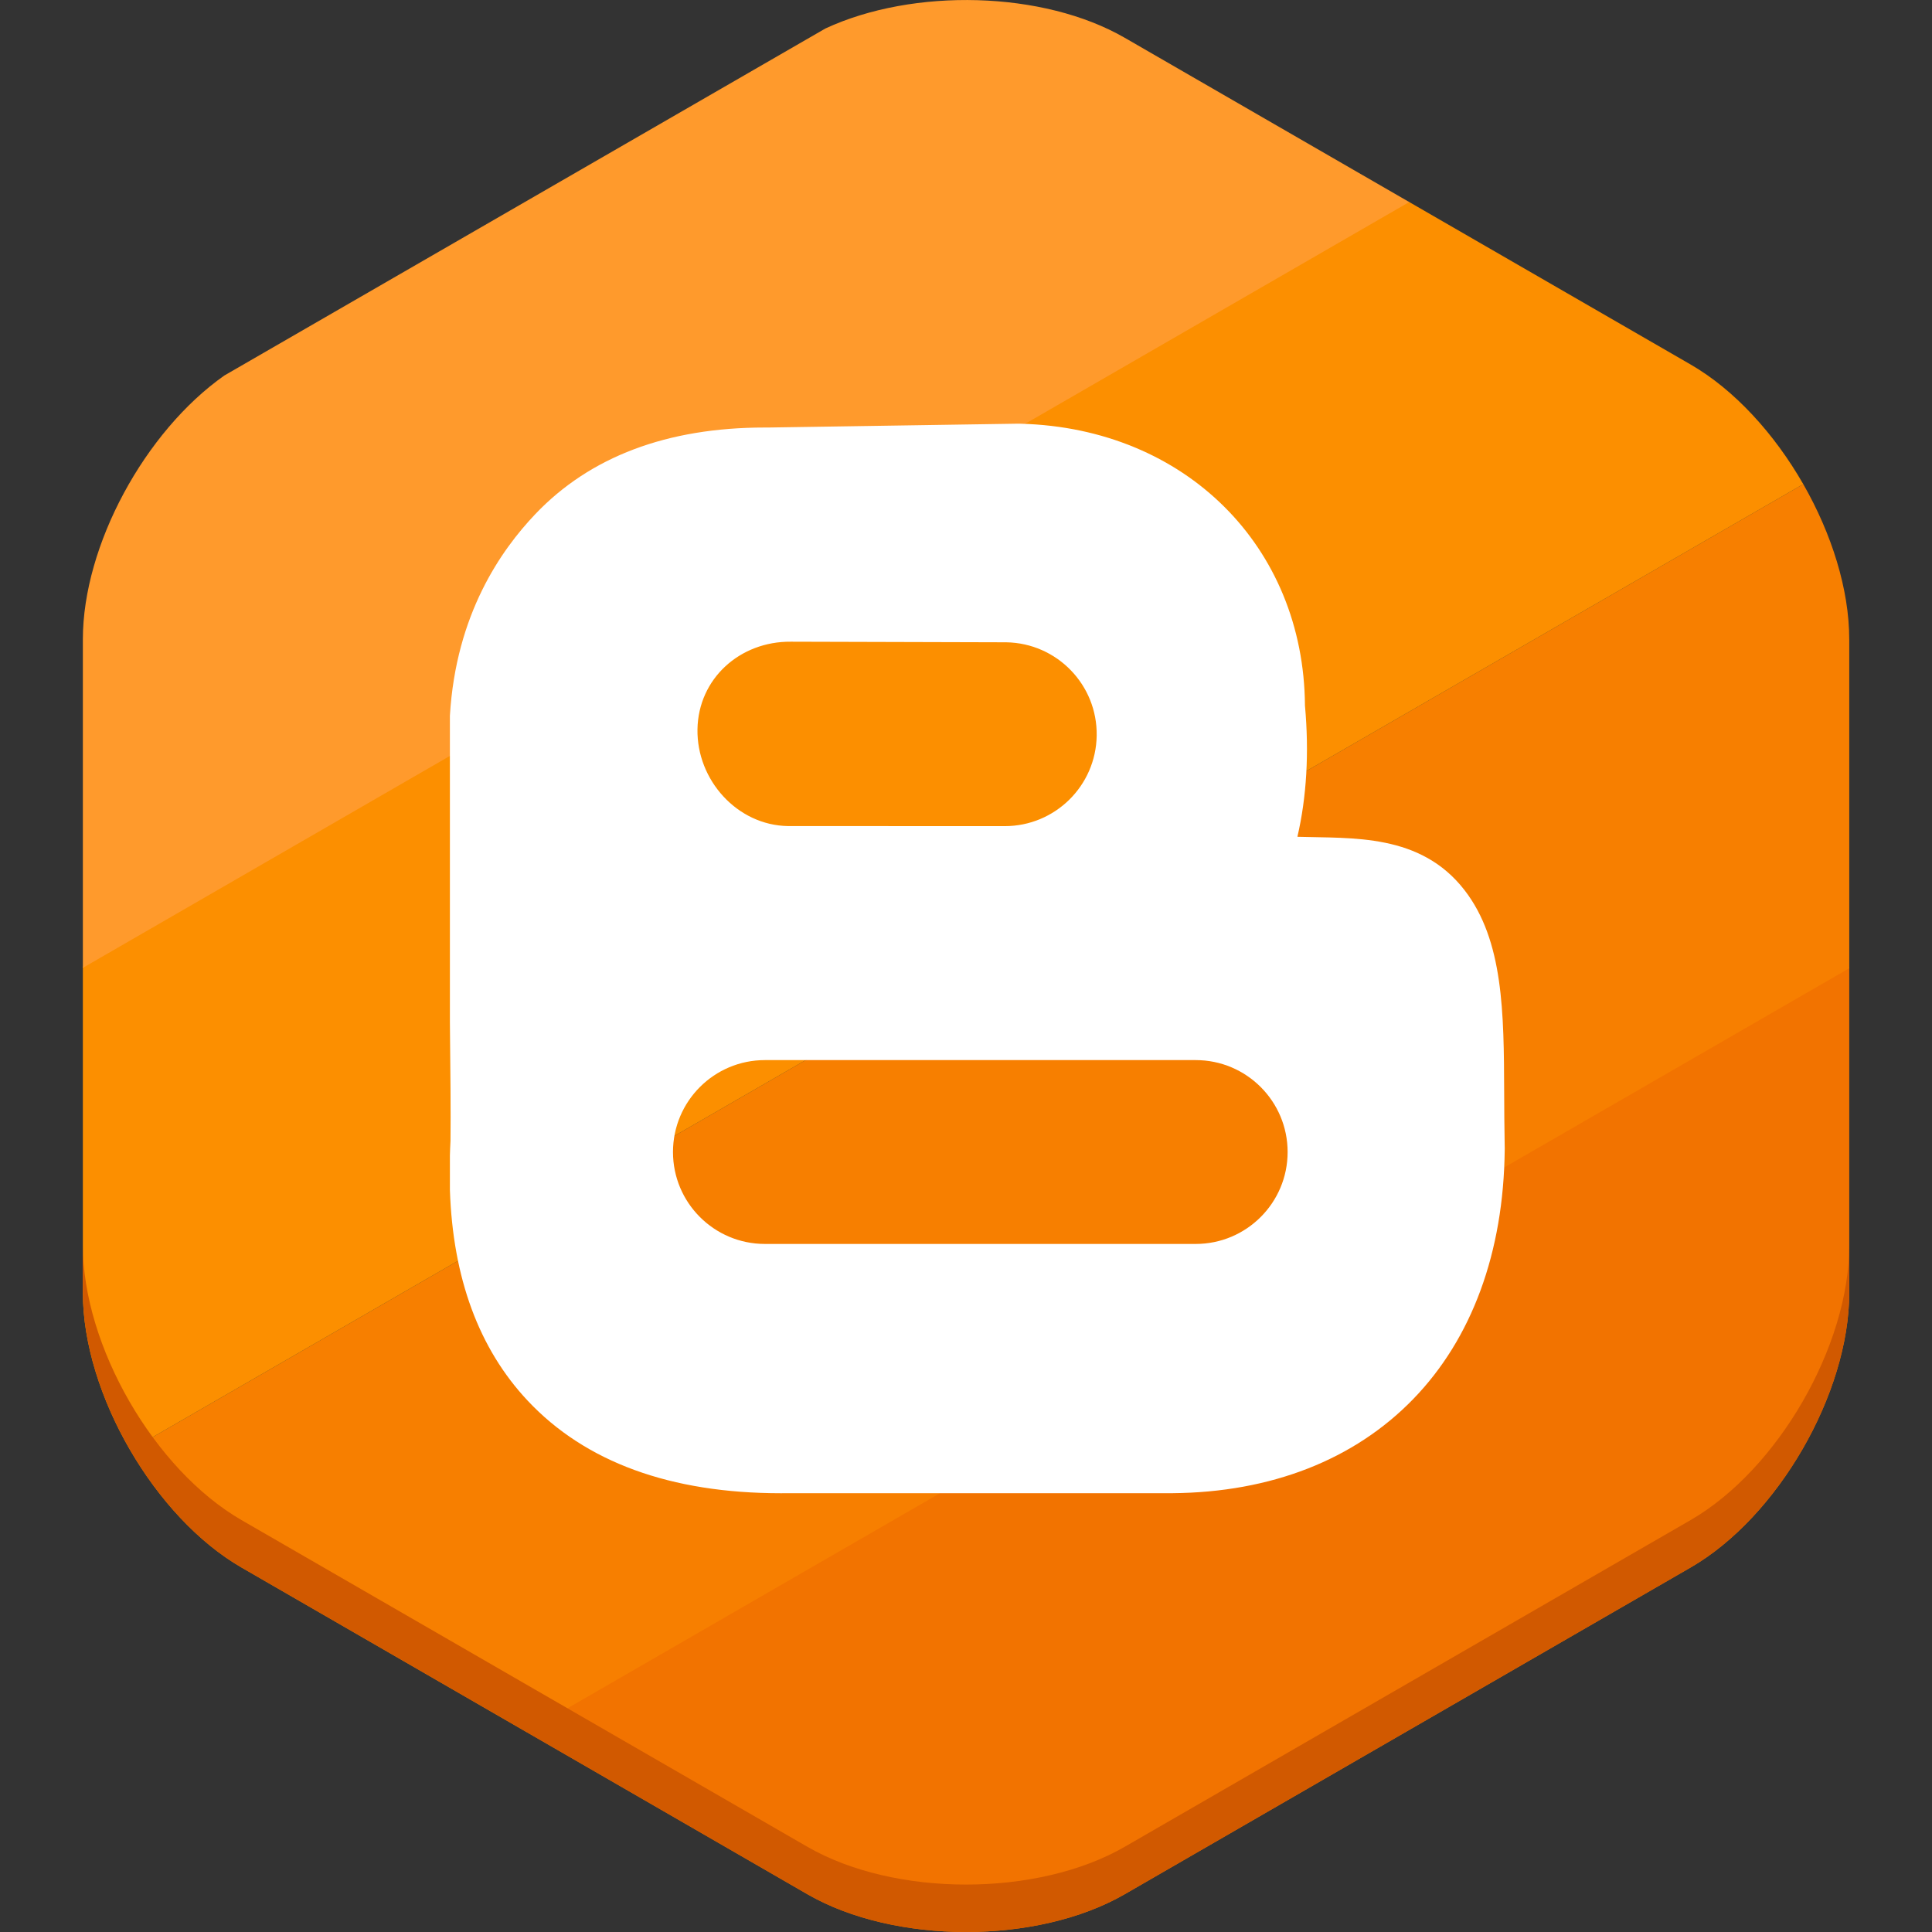
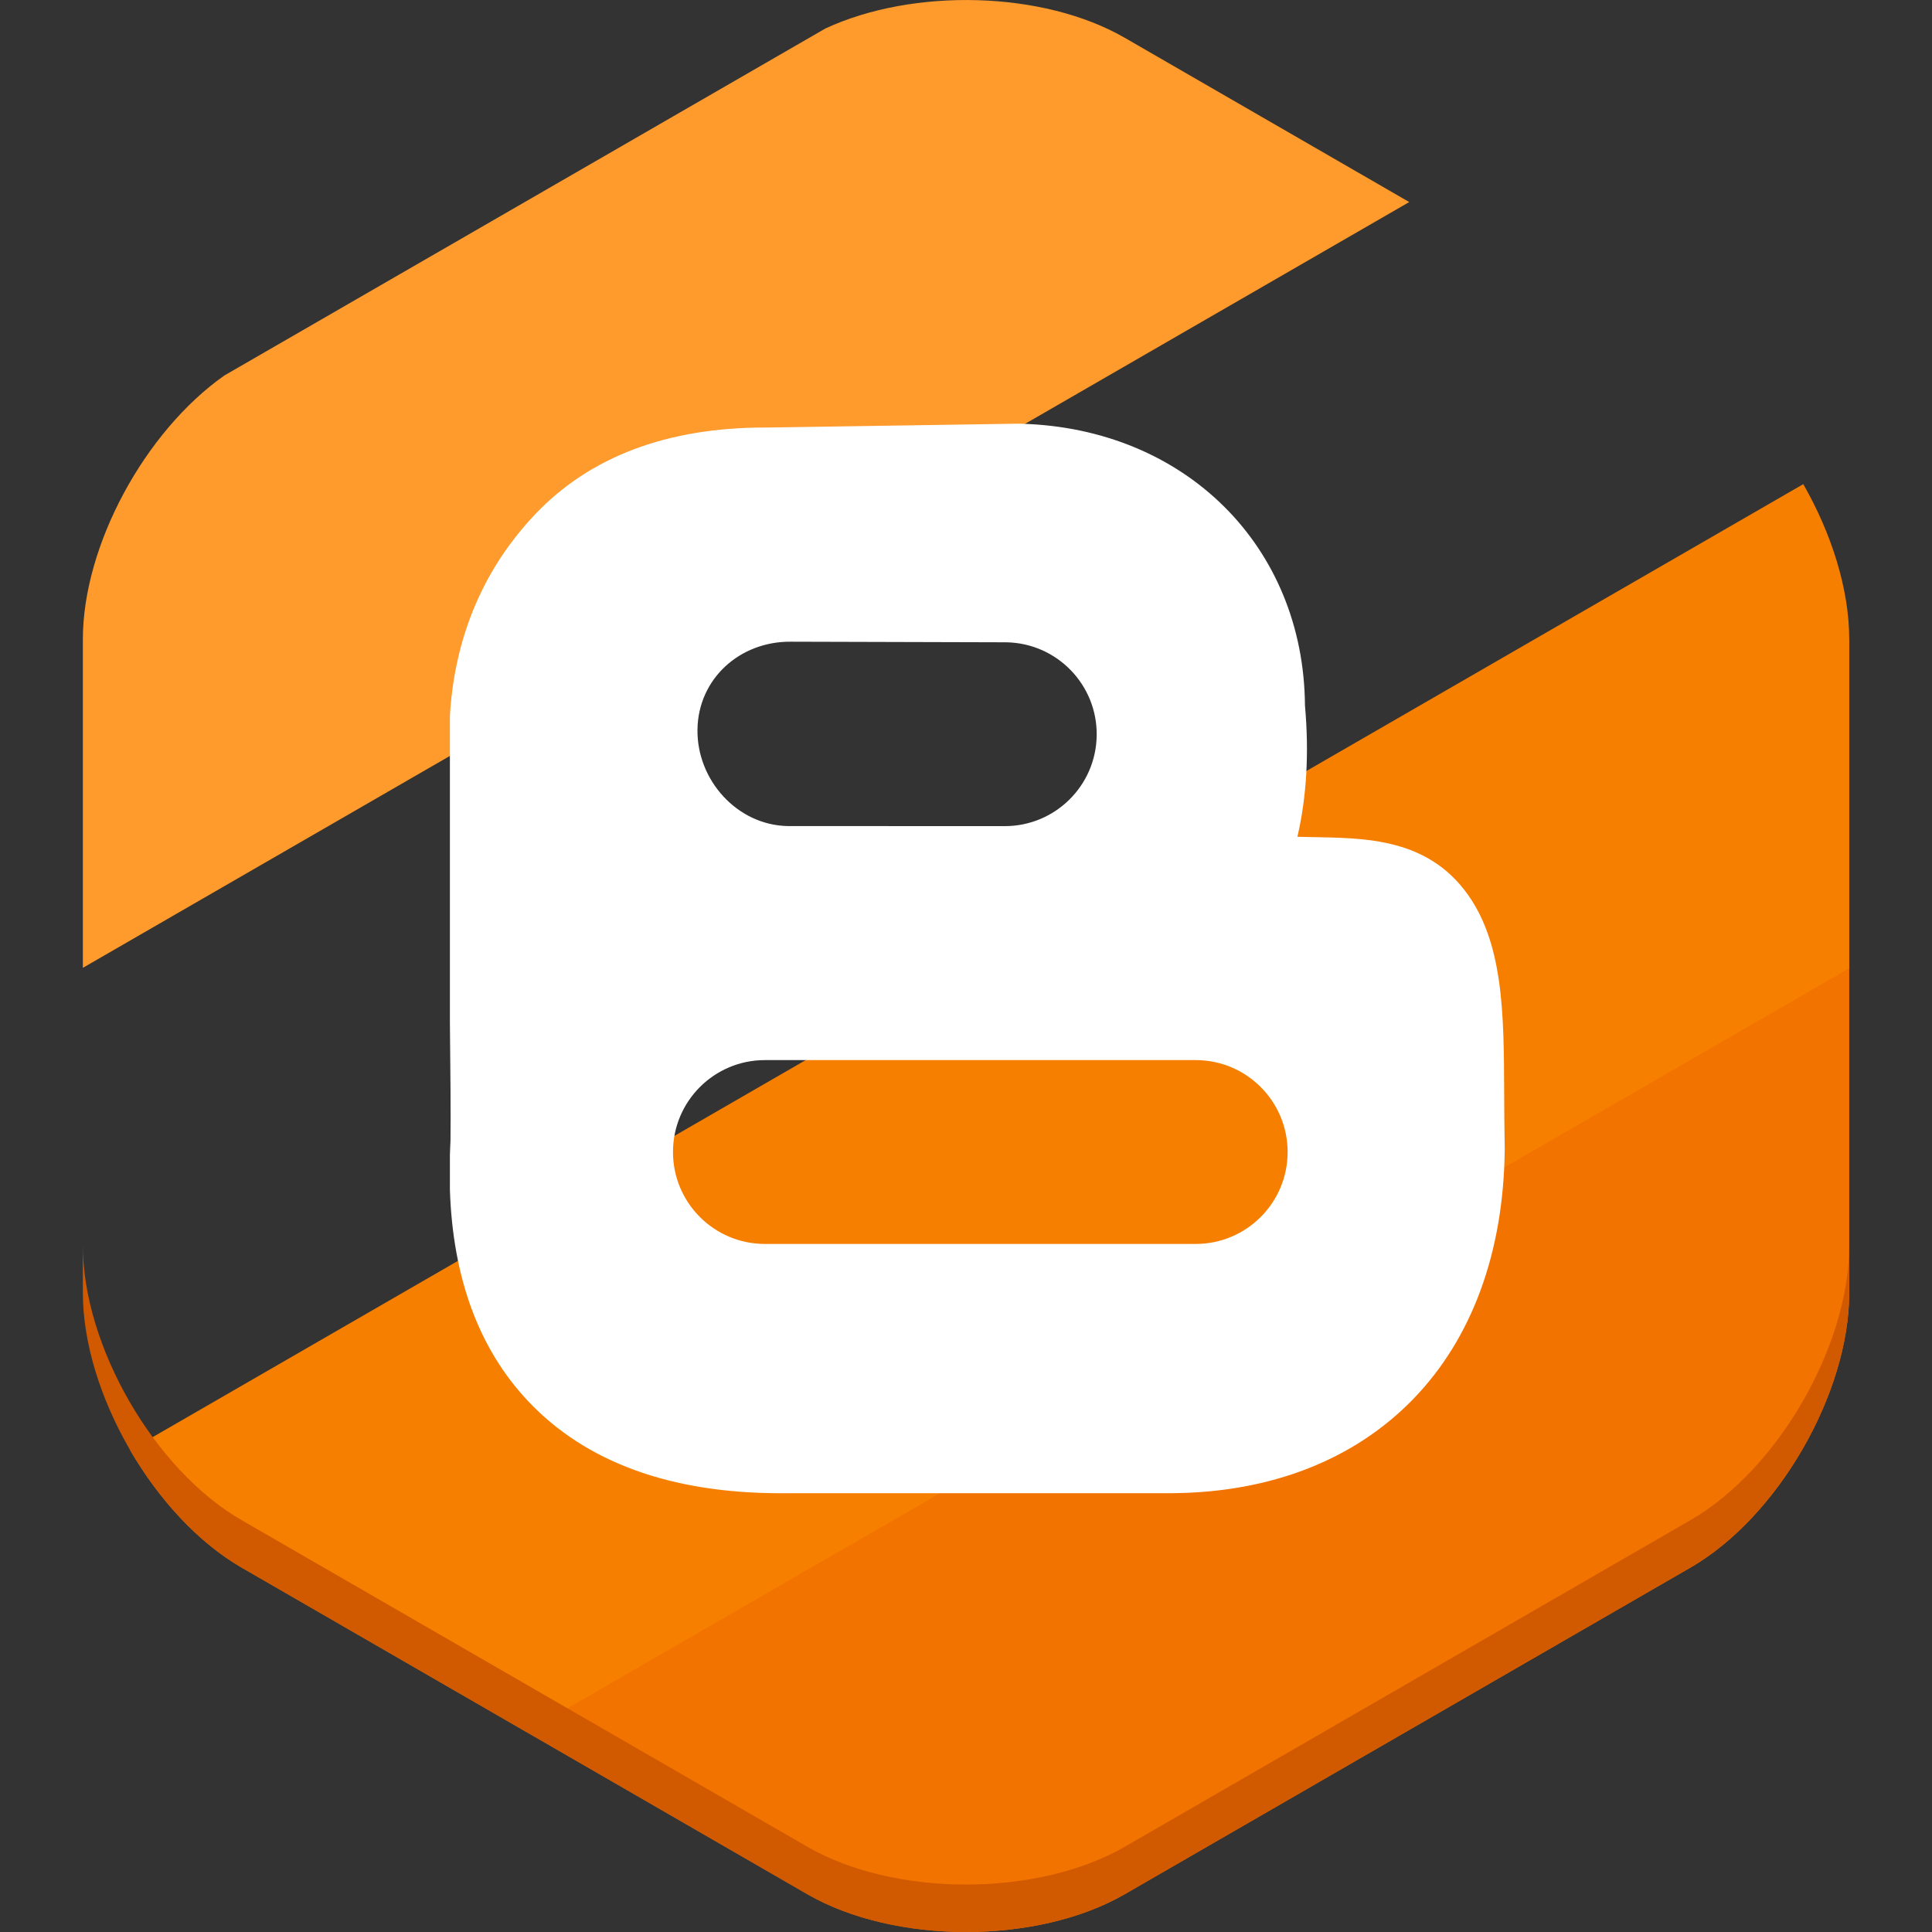
<svg xmlns="http://www.w3.org/2000/svg" enable-background="new 0 0 512 512" height="512px" id="Layer_1" version="1.1" viewBox="0 0 512 512" width="512px" xml:space="preserve">
  <rect x="0" y="0" width="512" height="512" fill="#333333" stroke="none" />
  <path d="M448.013,415.413c23.132-13.354,42.058-46.136,42.058-72.846v-86.245L139.265,458.859l74.692,43.124  c23.132,13.354,60.982,13.354,84.114,0L448.013,415.413z" fill="#F27300" />
  <path d="M490.069,169.431c0-13.254-4.664-28-12.184-41.128L34.491,384.297c7.608,13.078,18.048,24.49,29.526,31.116  l75.484,43.582l350.57-202.401v-87.163H490.069z" fill="#F77F00" />
-   <path d="M448.013,96.587l-74.784-43.178L21.959,256.216v86.353c0,13.458,4.808,28.454,12.534,41.734l443.393-255.994  C470.251,114.979,459.667,103.315,448.013,96.587z" fill="#FC8F00" />
  <path d="M373.463,53.545l-75.392-43.528c-21.604-12.474-56.04-13.288-79.34-2.462L59.449,99.517  c-21.004,14.776-37.49,44.986-37.49,69.914v87.055L373.463,53.545z" fill="#FF9A2C" />
  <path d="M448.013,402.845l-149.941,86.569c-23.132,13.354-60.982,13.354-84.114,0L64.015,402.845  C40.883,389.491,21.957,356.709,21.957,330v12.57c0,26.71,18.926,59.49,42.058,72.846l149.941,86.569  c23.132,13.354,60.982,13.354,84.114,0l149.943-86.572c23.132-13.354,42.058-46.136,42.058-72.846V330  C490.069,356.709,471.145,389.489,448.013,402.845z" fill="#D15900" />
  <path d="M398.761,303.828c-0.101-5.3-0.12-10.071-0.139-14.365c-0.089-21.013-0.154-40.194-10.509-53.568  c-11.681-15.086-29.668-13.688-44.287-14.138c2.439-10.525,3.136-22.187,2.003-34.785c-0.312-42.184-31.702-73.474-75.261-74.678  l-0.628-0.017l-66.53,1.023l-0.717-0.003c-25.904,0-46.386,7.737-60.877,22.996c-8.996,9.473-20.997,26.462-22.588,53.382v81.222  c0.138,12.759,0.241,24.142,0.155,31.464c-0.076,1.31-0.114,2.593-0.155,3.878v9.09c0.77,23.315,7.666,42.082,20.623,55.879  c15.275,16.268,37.851,24.516,67.1,24.514c0.628,0,1.266-0.004,1.903-0.011h101.632l0.249-0.002  c26.086-0.221,48.132-8.836,63.751-24.914c15.592-16.049,23.989-38.906,24.278-66.1l0.006-0.434L398.761,303.828z M209.581,170.058  l57.083,0.158c13.451,0.214,24.185,11.292,23.97,24.744c-0.211,13.32-11.076,23.974-24.349,23.974c-0.131,0-0.263-0.001-0.394-0.003  l-57.065-0.013c-13.452-0.214-24.202-12.185-23.989-25.636C185.051,179.83,196.106,169.932,209.581,170.058z M316.873,329.658  H202.709c-13.453,0-24.36-10.907-24.36-24.36s10.907-24.36,24.36-24.36h114.164c13.453,0,24.36,10.907,24.36,24.36  S330.327,329.658,316.873,329.658z" fill="#FFFFFF" />
</svg>